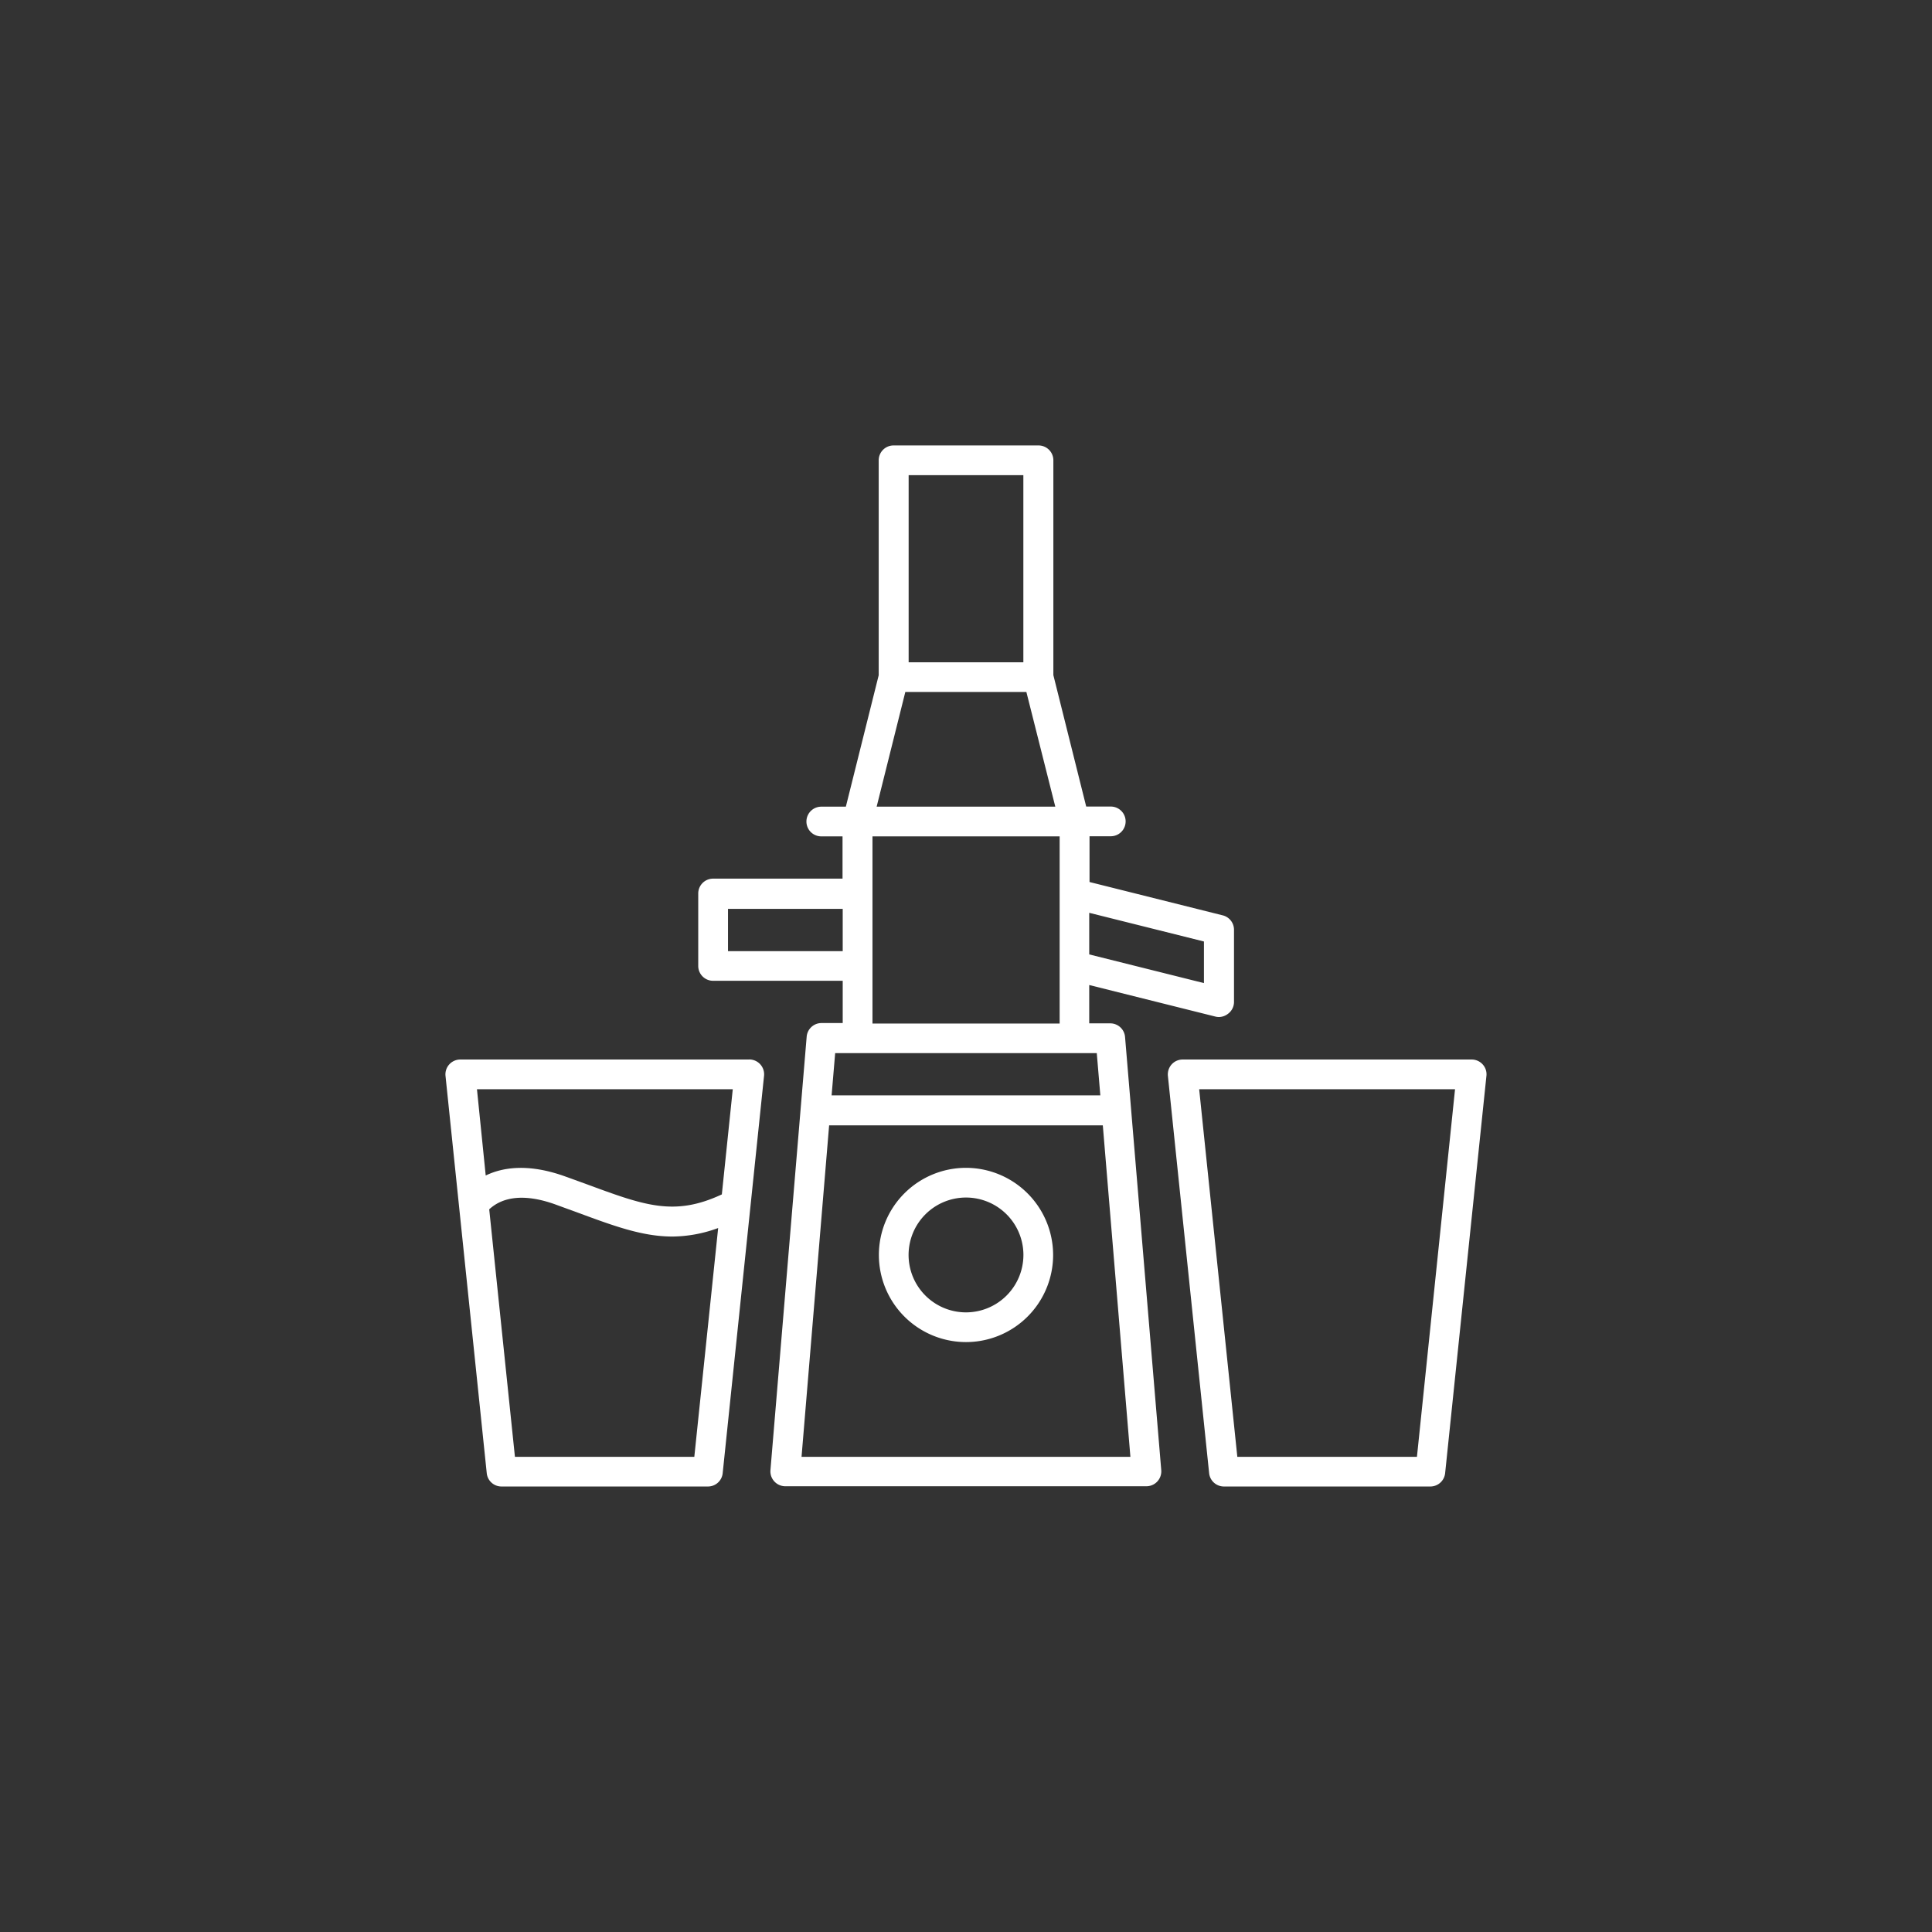
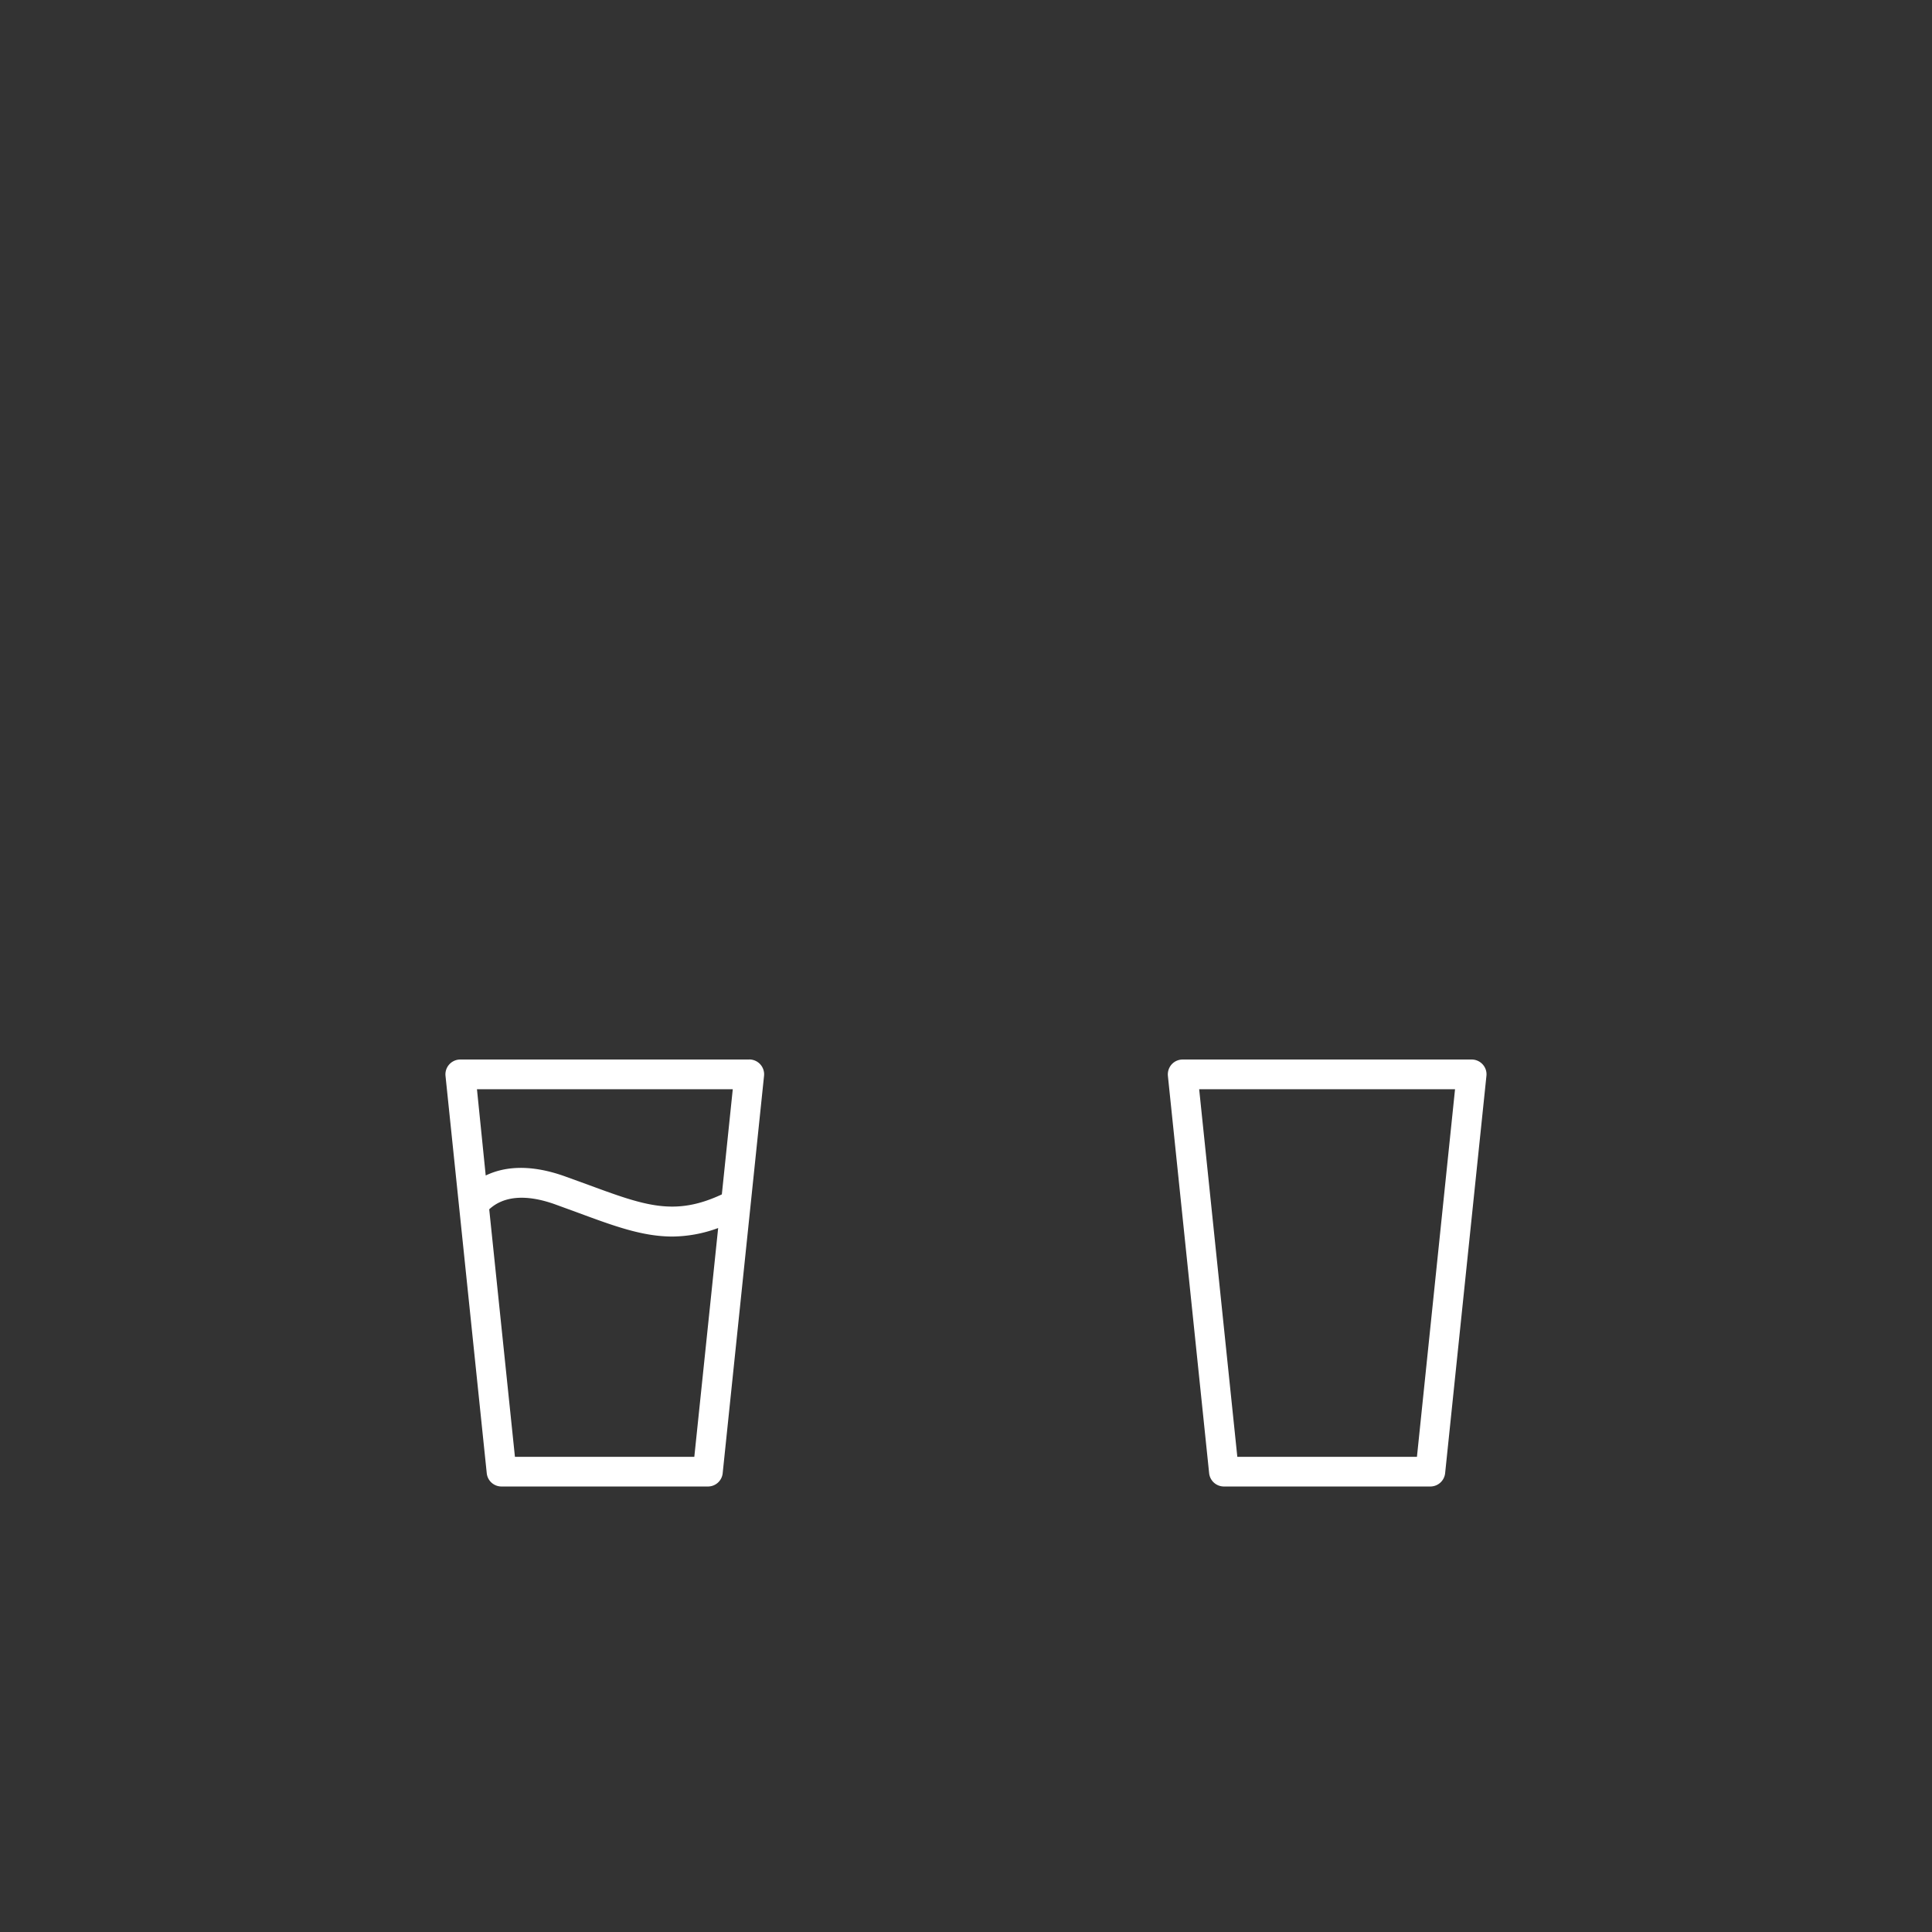
<svg xmlns="http://www.w3.org/2000/svg" id="katman_1" data-name="katman 1" viewBox="0 0 320 320">
  <rect x="0" y="0" width="320" height="320" fill="#333333" stroke="none" />
  <defs>
    <style>.cls-1{fill:#fff;}</style>
  </defs>
-   <path class="cls-1" d="M183.93,169.5h-3.52v-6.35l20.87,5.22a2.39,2.39,0,0,0,.59.08,2.48,2.48,0,0,0,1.52-.53,2.44,2.44,0,0,0,1-1.94V154a2.46,2.46,0,0,0-1.87-2.39l-22.06-5.52v-7.58h3.52a2.46,2.46,0,1,0,0-4.92h-4.07l-5.44-21.77V76.24A2.46,2.46,0,0,0,172,73.78H148a2.46,2.46,0,0,0-2.46,2.46v35.6l-5.44,21.77h-4.07a2.46,2.46,0,1,0,0,4.92h3.52v7H118.12a2.46,2.46,0,0,0-2.47,2.46v12a2.46,2.46,0,0,0,2.47,2.46h21.46v7h-3.52a2.46,2.46,0,0,0-2.45,2.26l-6,71.79a2.47,2.47,0,0,0,2.45,2.67h59.83a2.47,2.47,0,0,0,2.45-2.67l-6-71.79A2.46,2.46,0,0,0,183.93,169.5Zm15.48-13.56v6.89l-19-4.75v-6.89Zm-24.62-22.33H145.2l4.75-19H170ZM169.5,78.7v31h-19v-31Zm-48.92,78.84v-7h19v7ZM144.51,160V138.53h31v31h-31Zm37.15,14.43.59,7H137.74l.59-7Zm-48.9,66.87,4.57-54.91h45.33l4.57,54.91Z" />
-   <path class="cls-1" d="M160,193.43a14.43,14.43,0,1,0,14.43,14.43A14.45,14.45,0,0,0,160,193.43Zm0,23.94a9.51,9.51,0,1,1,9.51-9.51A9.52,9.52,0,0,1,160,217.37Z" />
  <path class="cls-1" d="M124.1,175.49H76.24a2.46,2.46,0,0,0-2.45,2.71L80.62,244a2.45,2.45,0,0,0,2.45,2.21h34.19A2.45,2.45,0,0,0,119.7,244l6.85-65.81a2.46,2.46,0,0,0-2.45-2.71Zm-2.73,4.92-1.81,17.42c-7.77,3.63-12.66,1.9-21.94-1.52l-4.08-1.48c-6-2.14-10.24-1.51-13.09-.13L79,180.41ZM115,241.3H85.29l-4.26-41c2.38-2.2,6.08-2.54,10.86-.84l4,1.46c5.85,2.16,10.54,3.89,15.49,3.89a22.31,22.31,0,0,0,7.57-1.41Z" />
  <path class="cls-1" d="M245.58,176.3a2.45,2.45,0,0,0-1.83-.81H195.89a2.45,2.45,0,0,0-1.83.81,2.5,2.5,0,0,0-.62,1.9L200.27,244a2.46,2.46,0,0,0,2.45,2.21h34.19a2.46,2.46,0,0,0,2.45-2.21l6.84-65.81A2.42,2.42,0,0,0,245.58,176.3Zm-10.89,65H204.94l-6.32-60.89H241Z" />
</svg>